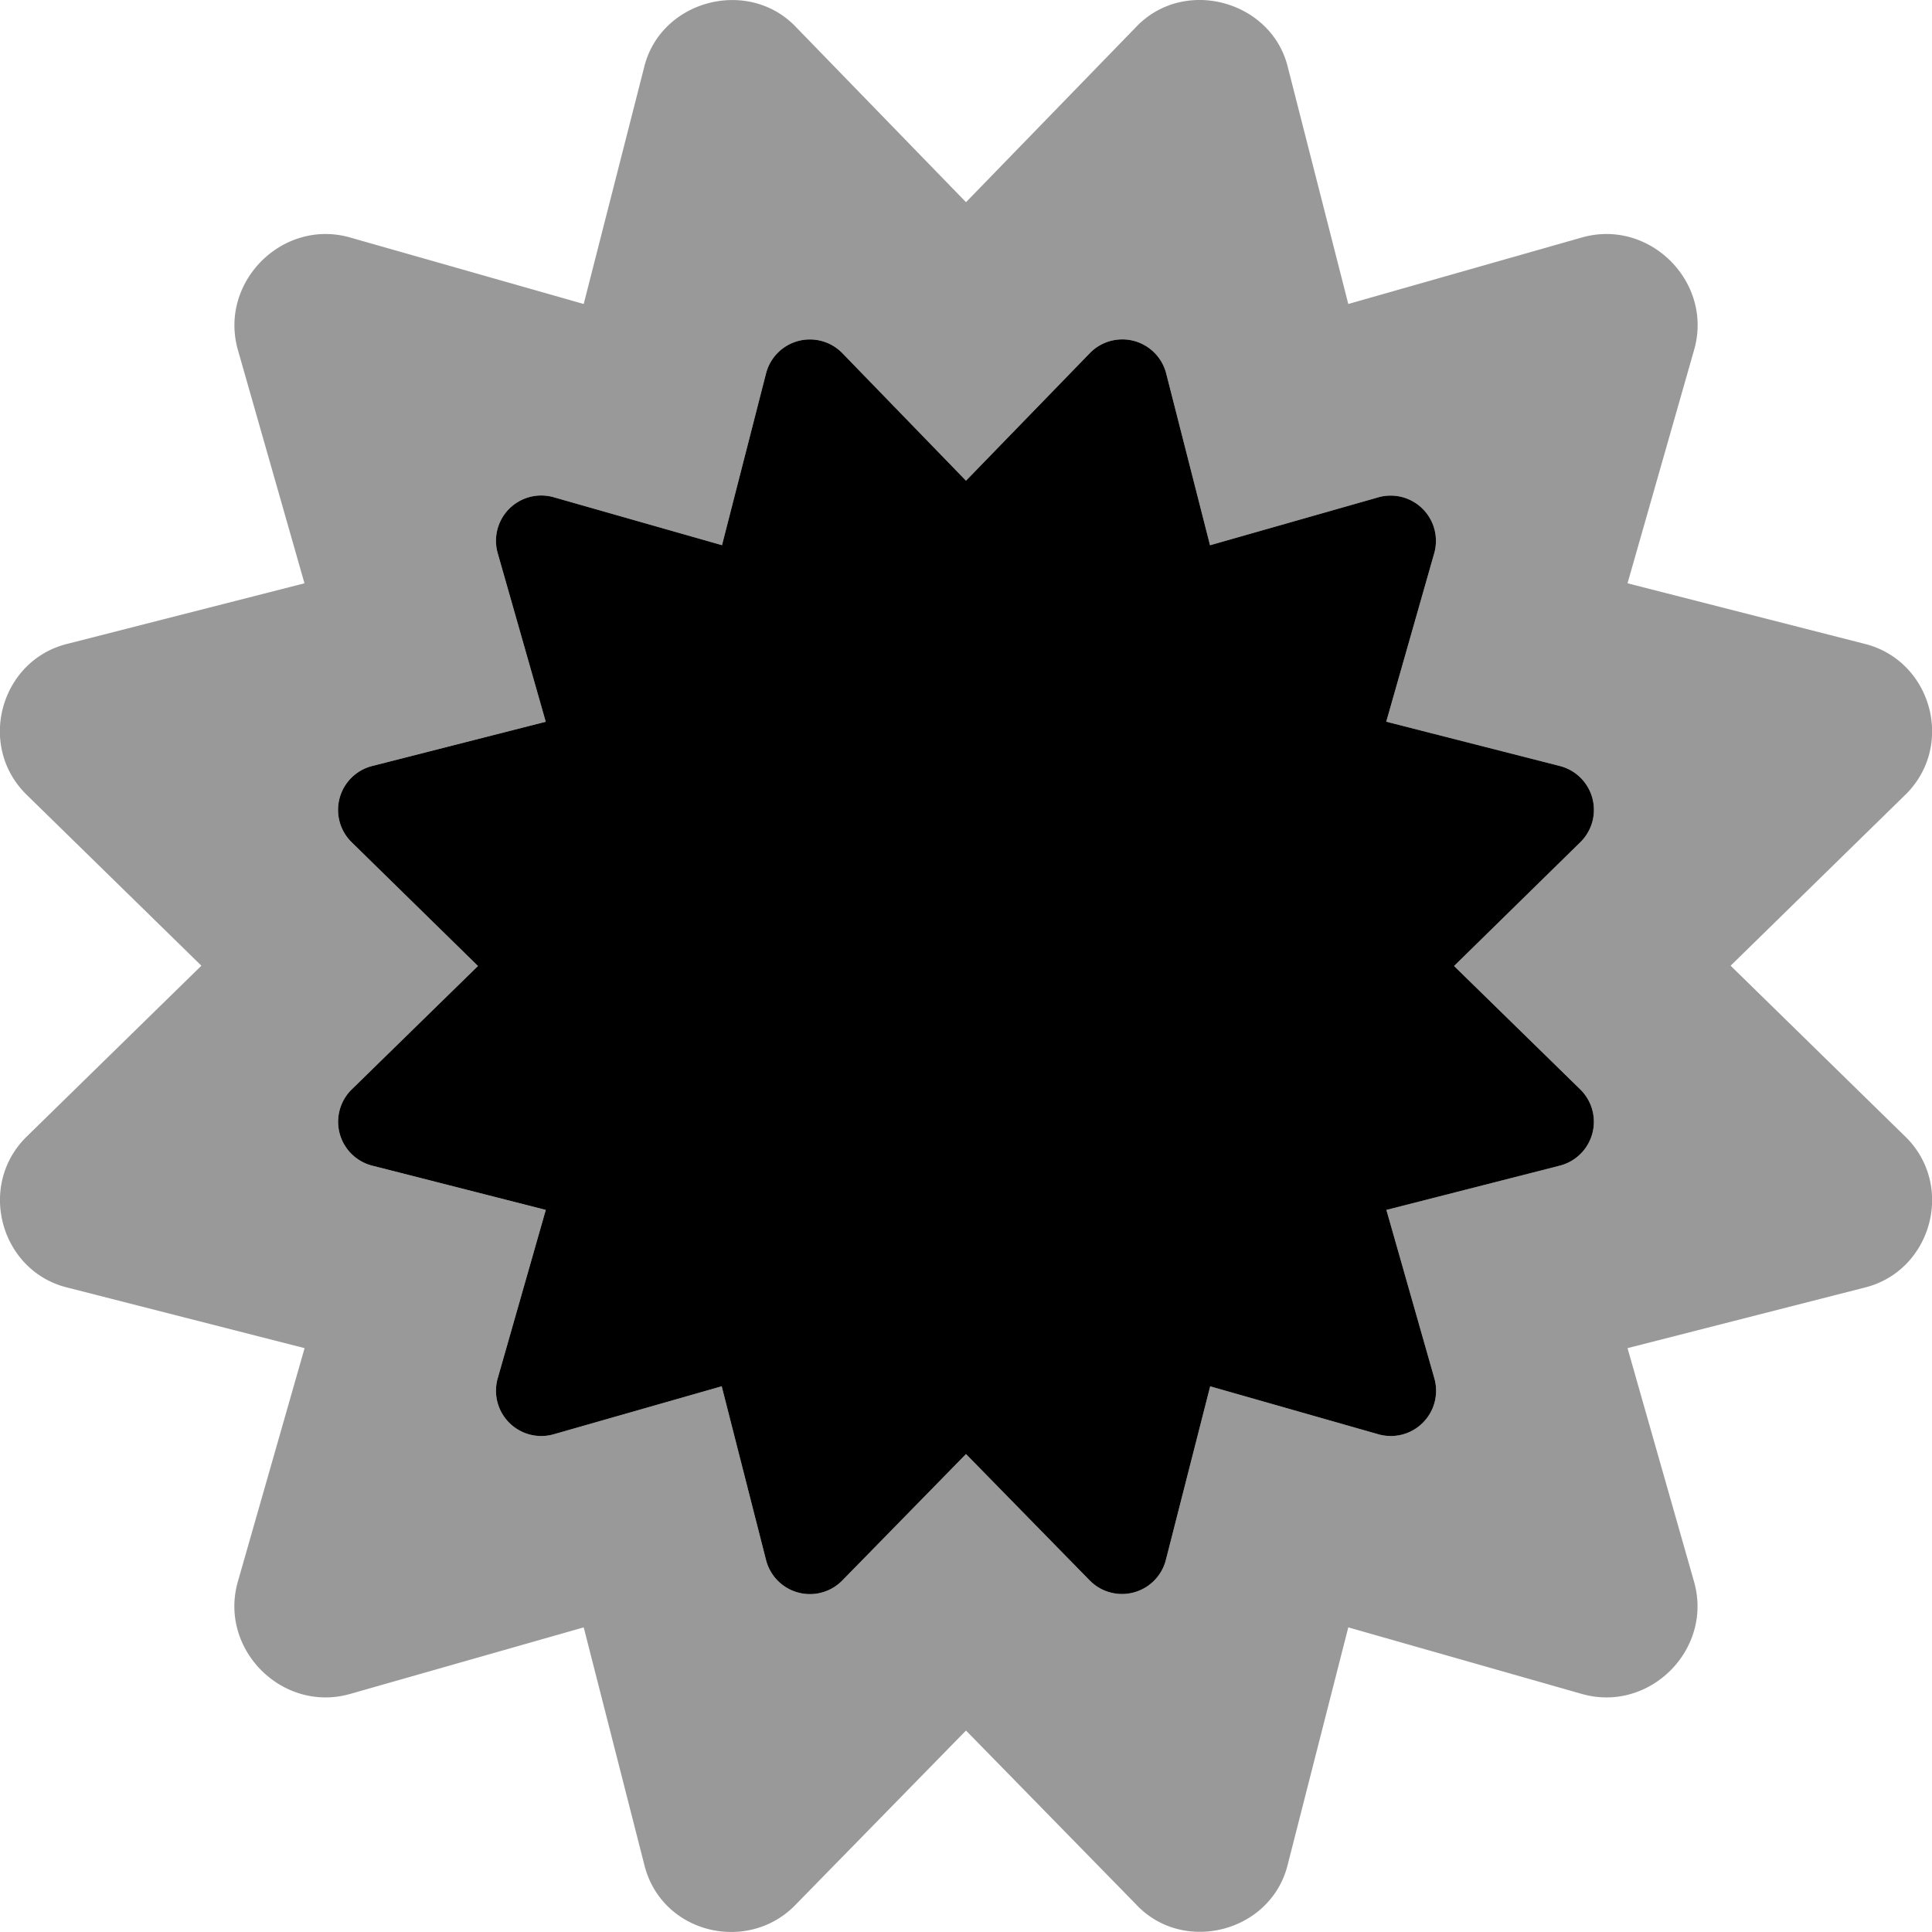
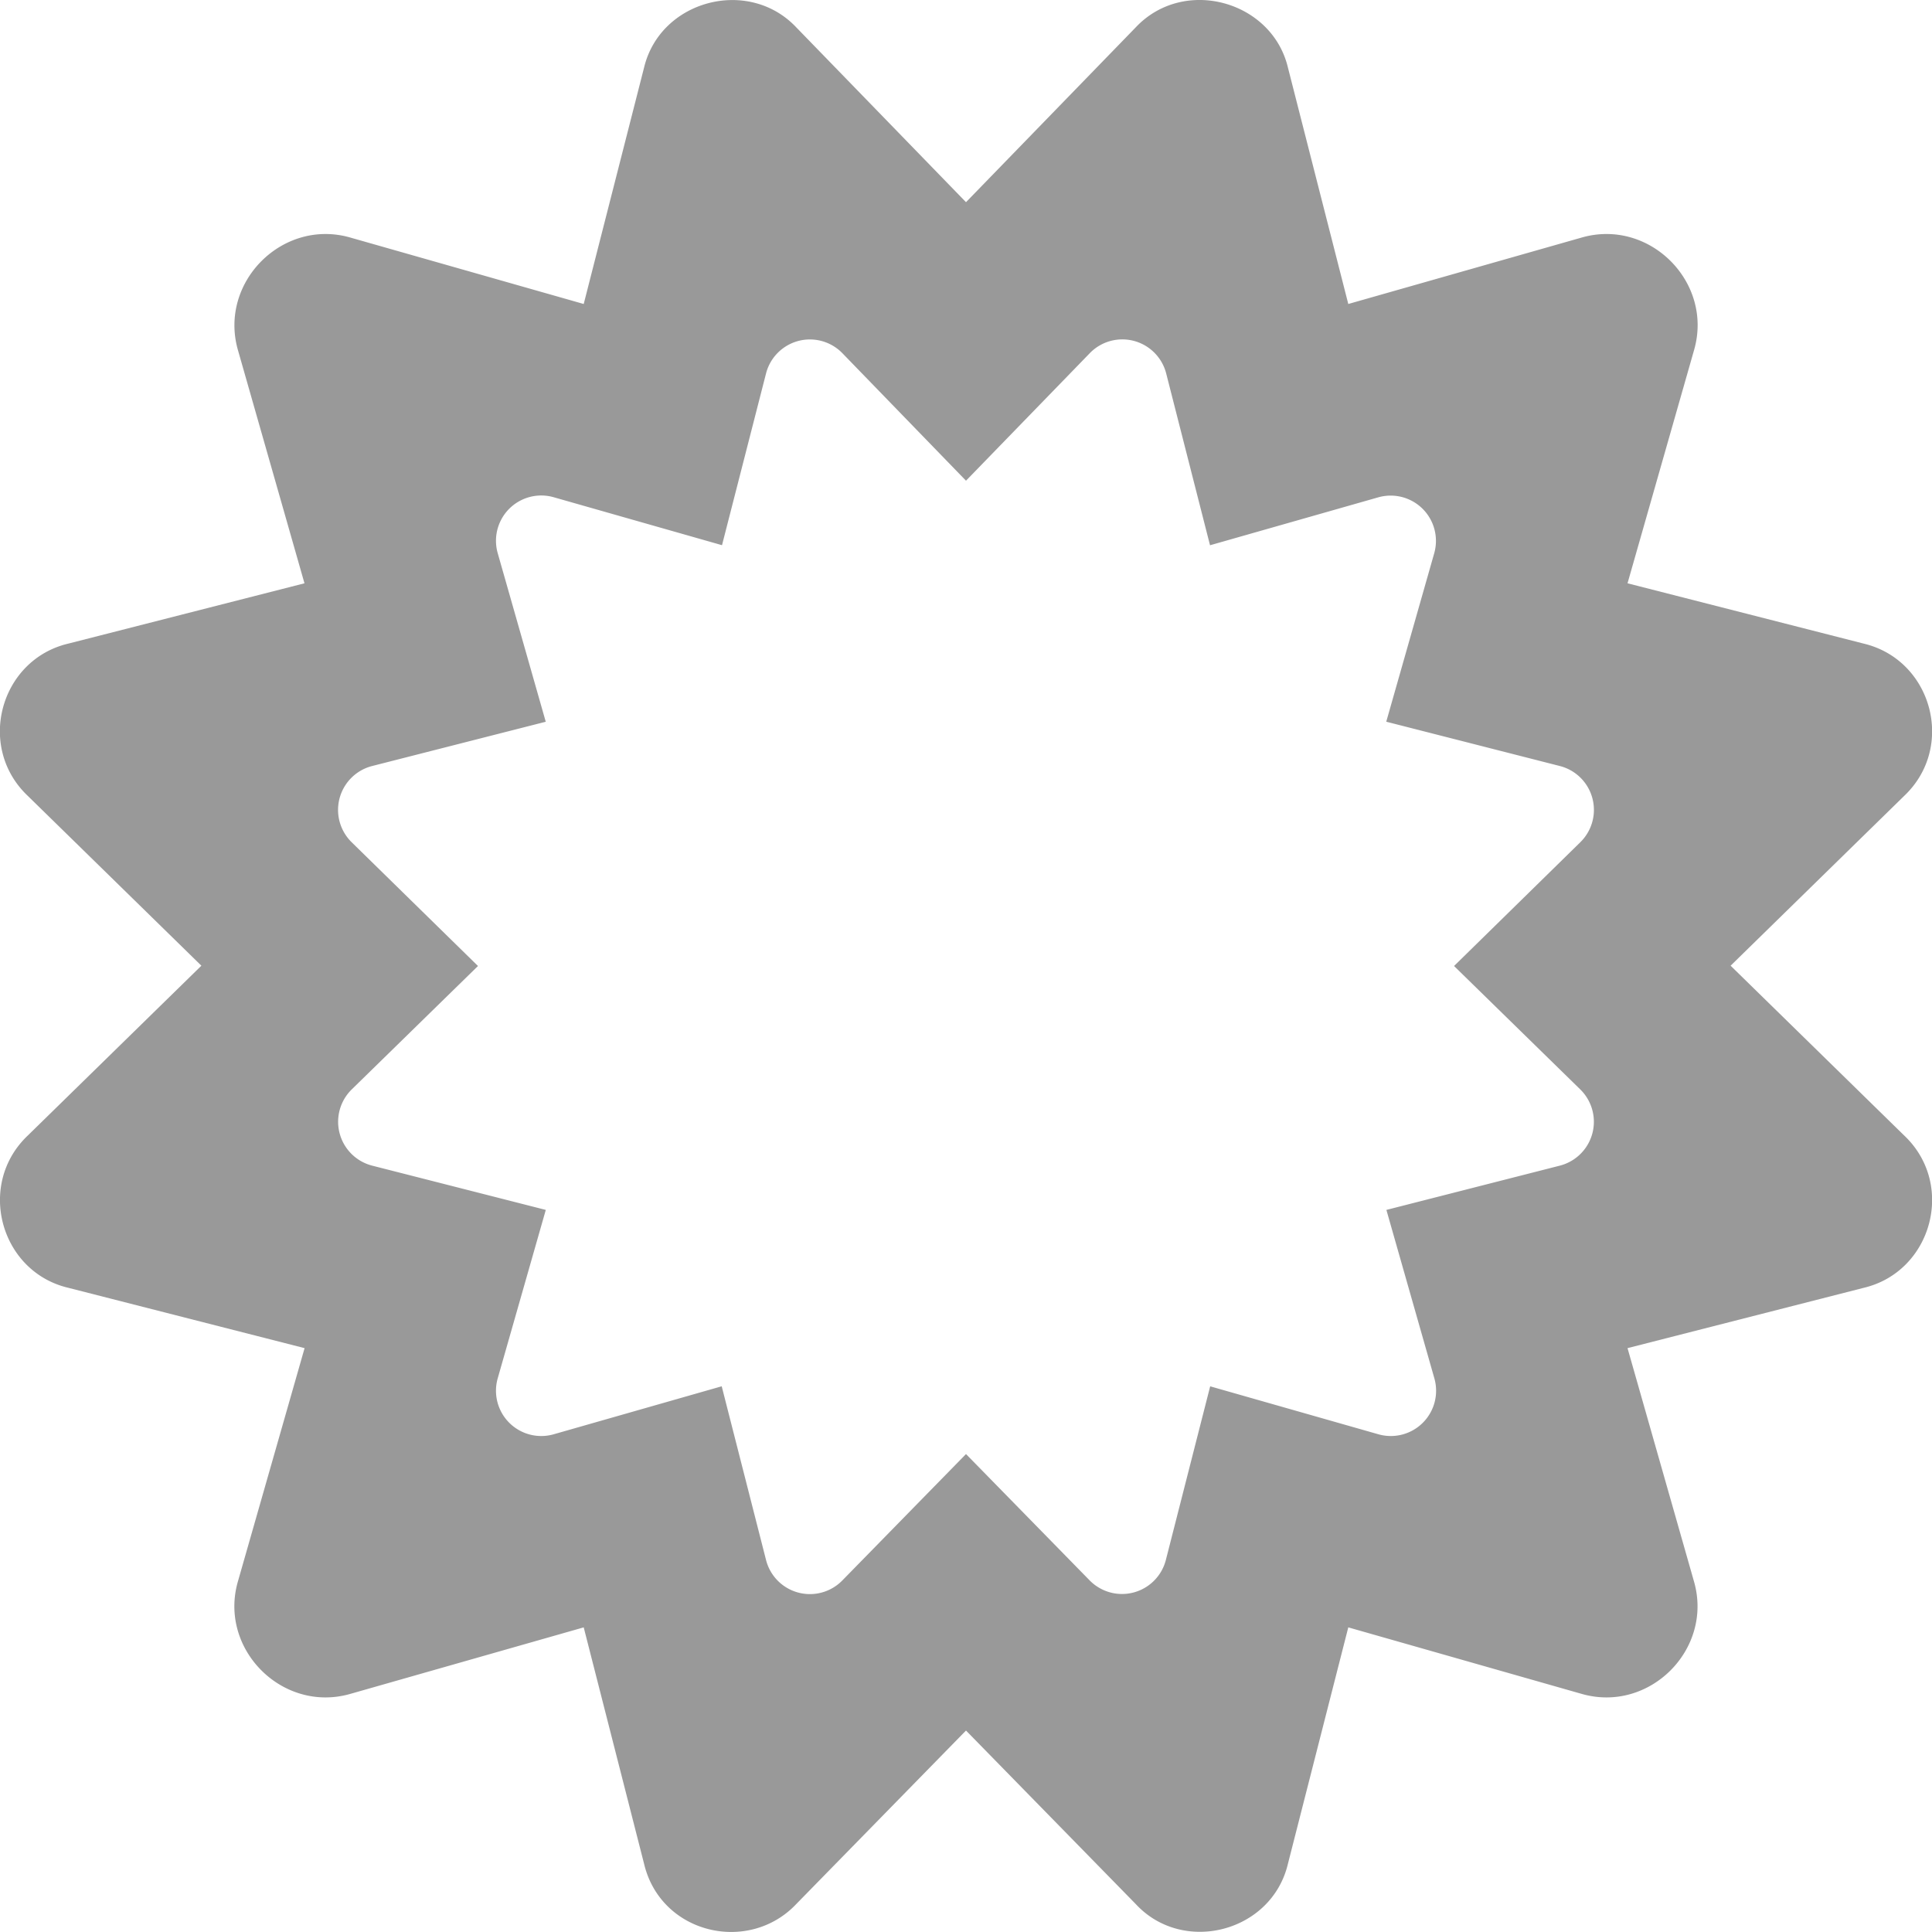
<svg xmlns="http://www.w3.org/2000/svg" viewBox="0 0 512 512">
  <defs>
    <style>.fa-secondary{opacity:.4}</style>
  </defs>
  <path d="M458.63 255.92l46-45c13.71-13 7.34-36-10.66-40.34l-62.66-16 17.69-62c5-17.85-11.84-34.67-29.69-29.67l-62 17.65-16-62.67C337.09.2 313.75-6.28 301 7.23l-45 46.35-45-46.35C198.37-6.13 175 0 170.69 17.89l-16 62.67-62-17.65c-17.82-5-34.63 11.82-29.69 29.67l17.69 62-62.66 16c-18 4.3-24.37 27.36-10.66 40.34l46 45-46 45C-6.31 313.91.06 337 18.06 341.27l62.66 16-17.72 62c-5 17.84 11.84 34.67 29.69 29.67l62-17.67 16 62.67c4.43 18.58 27.68 24 40.31 10.67l45-46 45 46c12.5 13.49 36 7.49 40.31-10.67l16-62.67 62 17.67c17.85 5 34.66-11.83 29.66-29.67l-17.66-62 62.66-16c18-4.31 24.37-27.38 10.66-40.35zm-39.84 32.79a12 12 0 0 1-5.43 20.2l-45.95 11.73 12.71 44.63a12 12 0 0 1-14.83 14.83l-44.58-12.71-11.74 46a12 12 0 0 1-20.2 5.43L256 385.34l-32.75 33.47a12 12 0 0 1-20.25-5.43l-11.74-46-44.53 12.72a12 12 0 0 1-14.83-14.83l12.74-44.63-46-11.73a12 12 0 0 1-5.43-20.2L126.67 256 93.2 223.21A12 12 0 0 1 98.63 203l46-11.73-12.73-44.67a12 12 0 0 1 14.83-14.83l44.61 12.71L203 99a12 12 0 0 1 20.24-5.4L256 127.39l32.82-33.81A12 12 0 0 1 309.06 99l11.61 45.5 44.58-12.7a12 12 0 0 1 14.83 14.83l-12.71 44.63 46 11.74a12 12 0 0 1 5.43 20.2L385.34 256z" class="fa-secondary" />
-   <path d="M418.79 288.71a12 12 0 0 1-5.43 20.2l-45.95 11.73 12.71 44.63a12 12 0 0 1-14.83 14.83l-44.58-12.71-11.74 46a12 12 0 0 1-20.2 5.43L256 385.34l-32.75 33.47a12 12 0 0 1-20.25-5.43l-11.74-46-44.53 12.72a12 12 0 0 1-14.83-14.83l12.74-44.63-46-11.73a12 12 0 0 1-5.43-20.2L126.67 256 93.2 223.21A12 12 0 0 1 98.63 203l46-11.73-12.73-44.67a12 12 0 0 1 14.83-14.83l44.61 12.71L203 99a12 12 0 0 1 20.24-5.4L256 127.39l32.82-33.81A12 12 0 0 1 309.06 99l11.61 45.5 44.58-12.7a12 12 0 0 1 14.83 14.83l-12.71 44.63 46 11.74a12 12 0 0 1 5.43 20.2L385.34 256z" class="fa-primary" />
</svg>